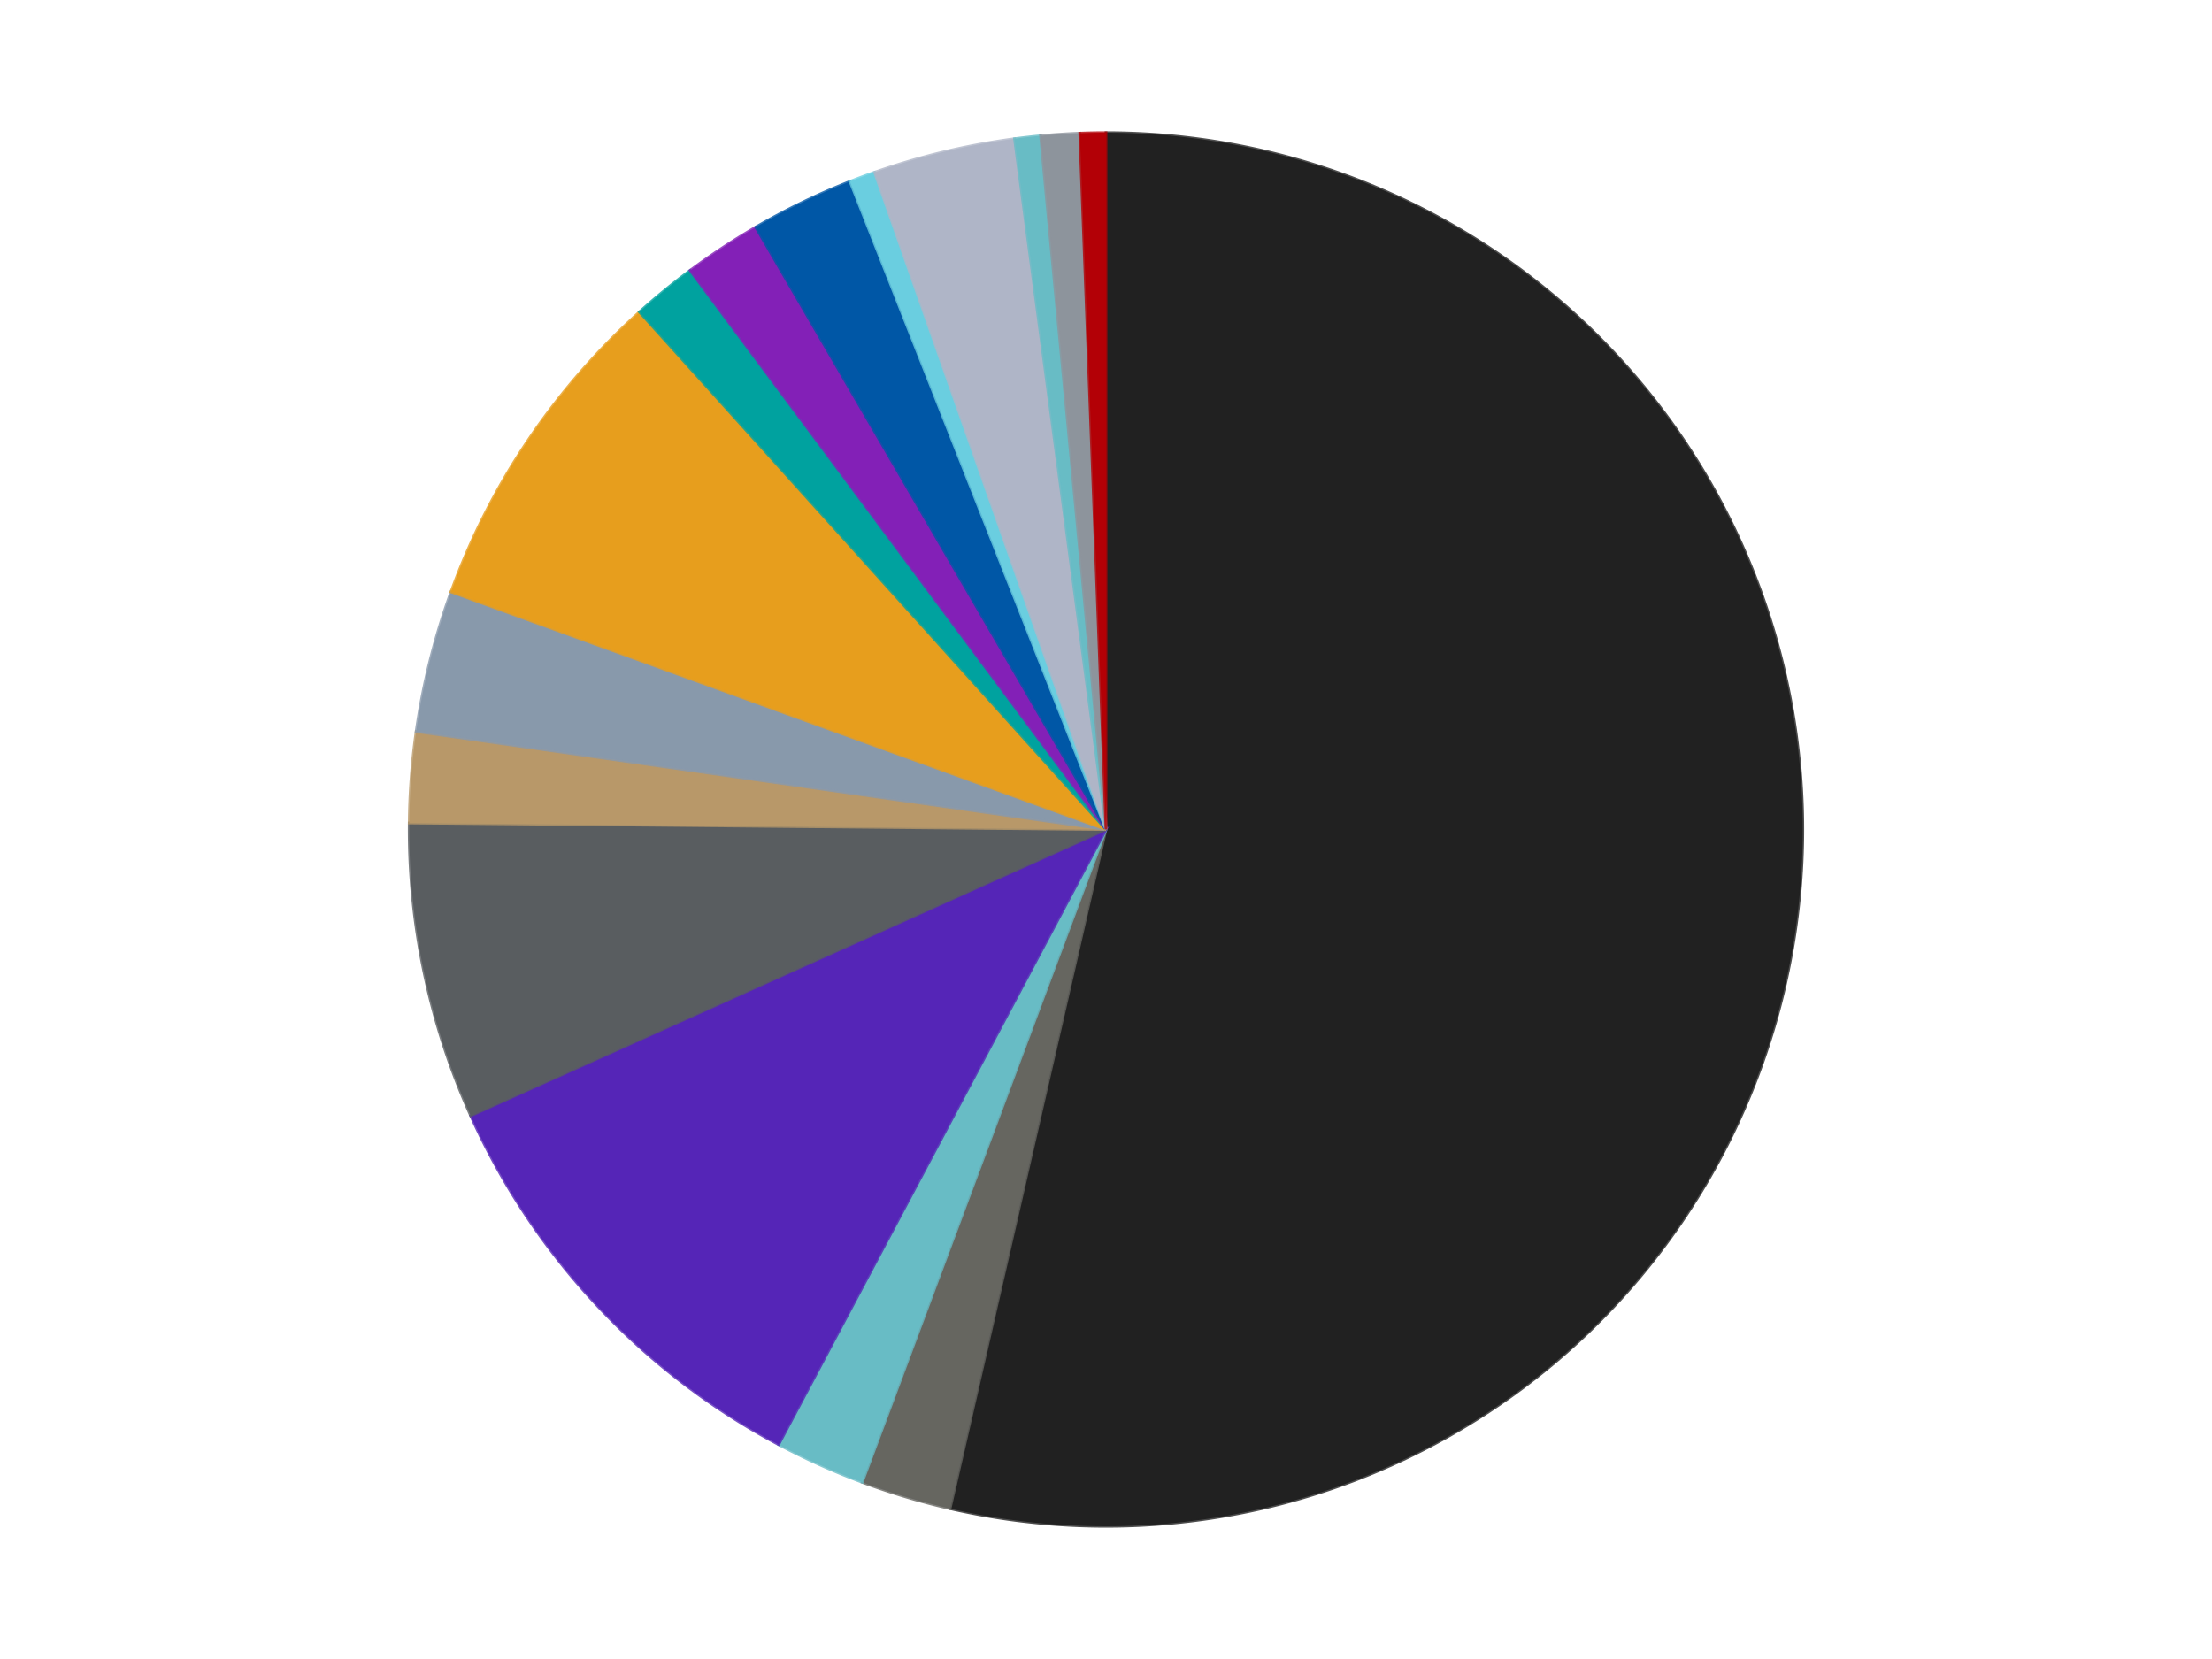
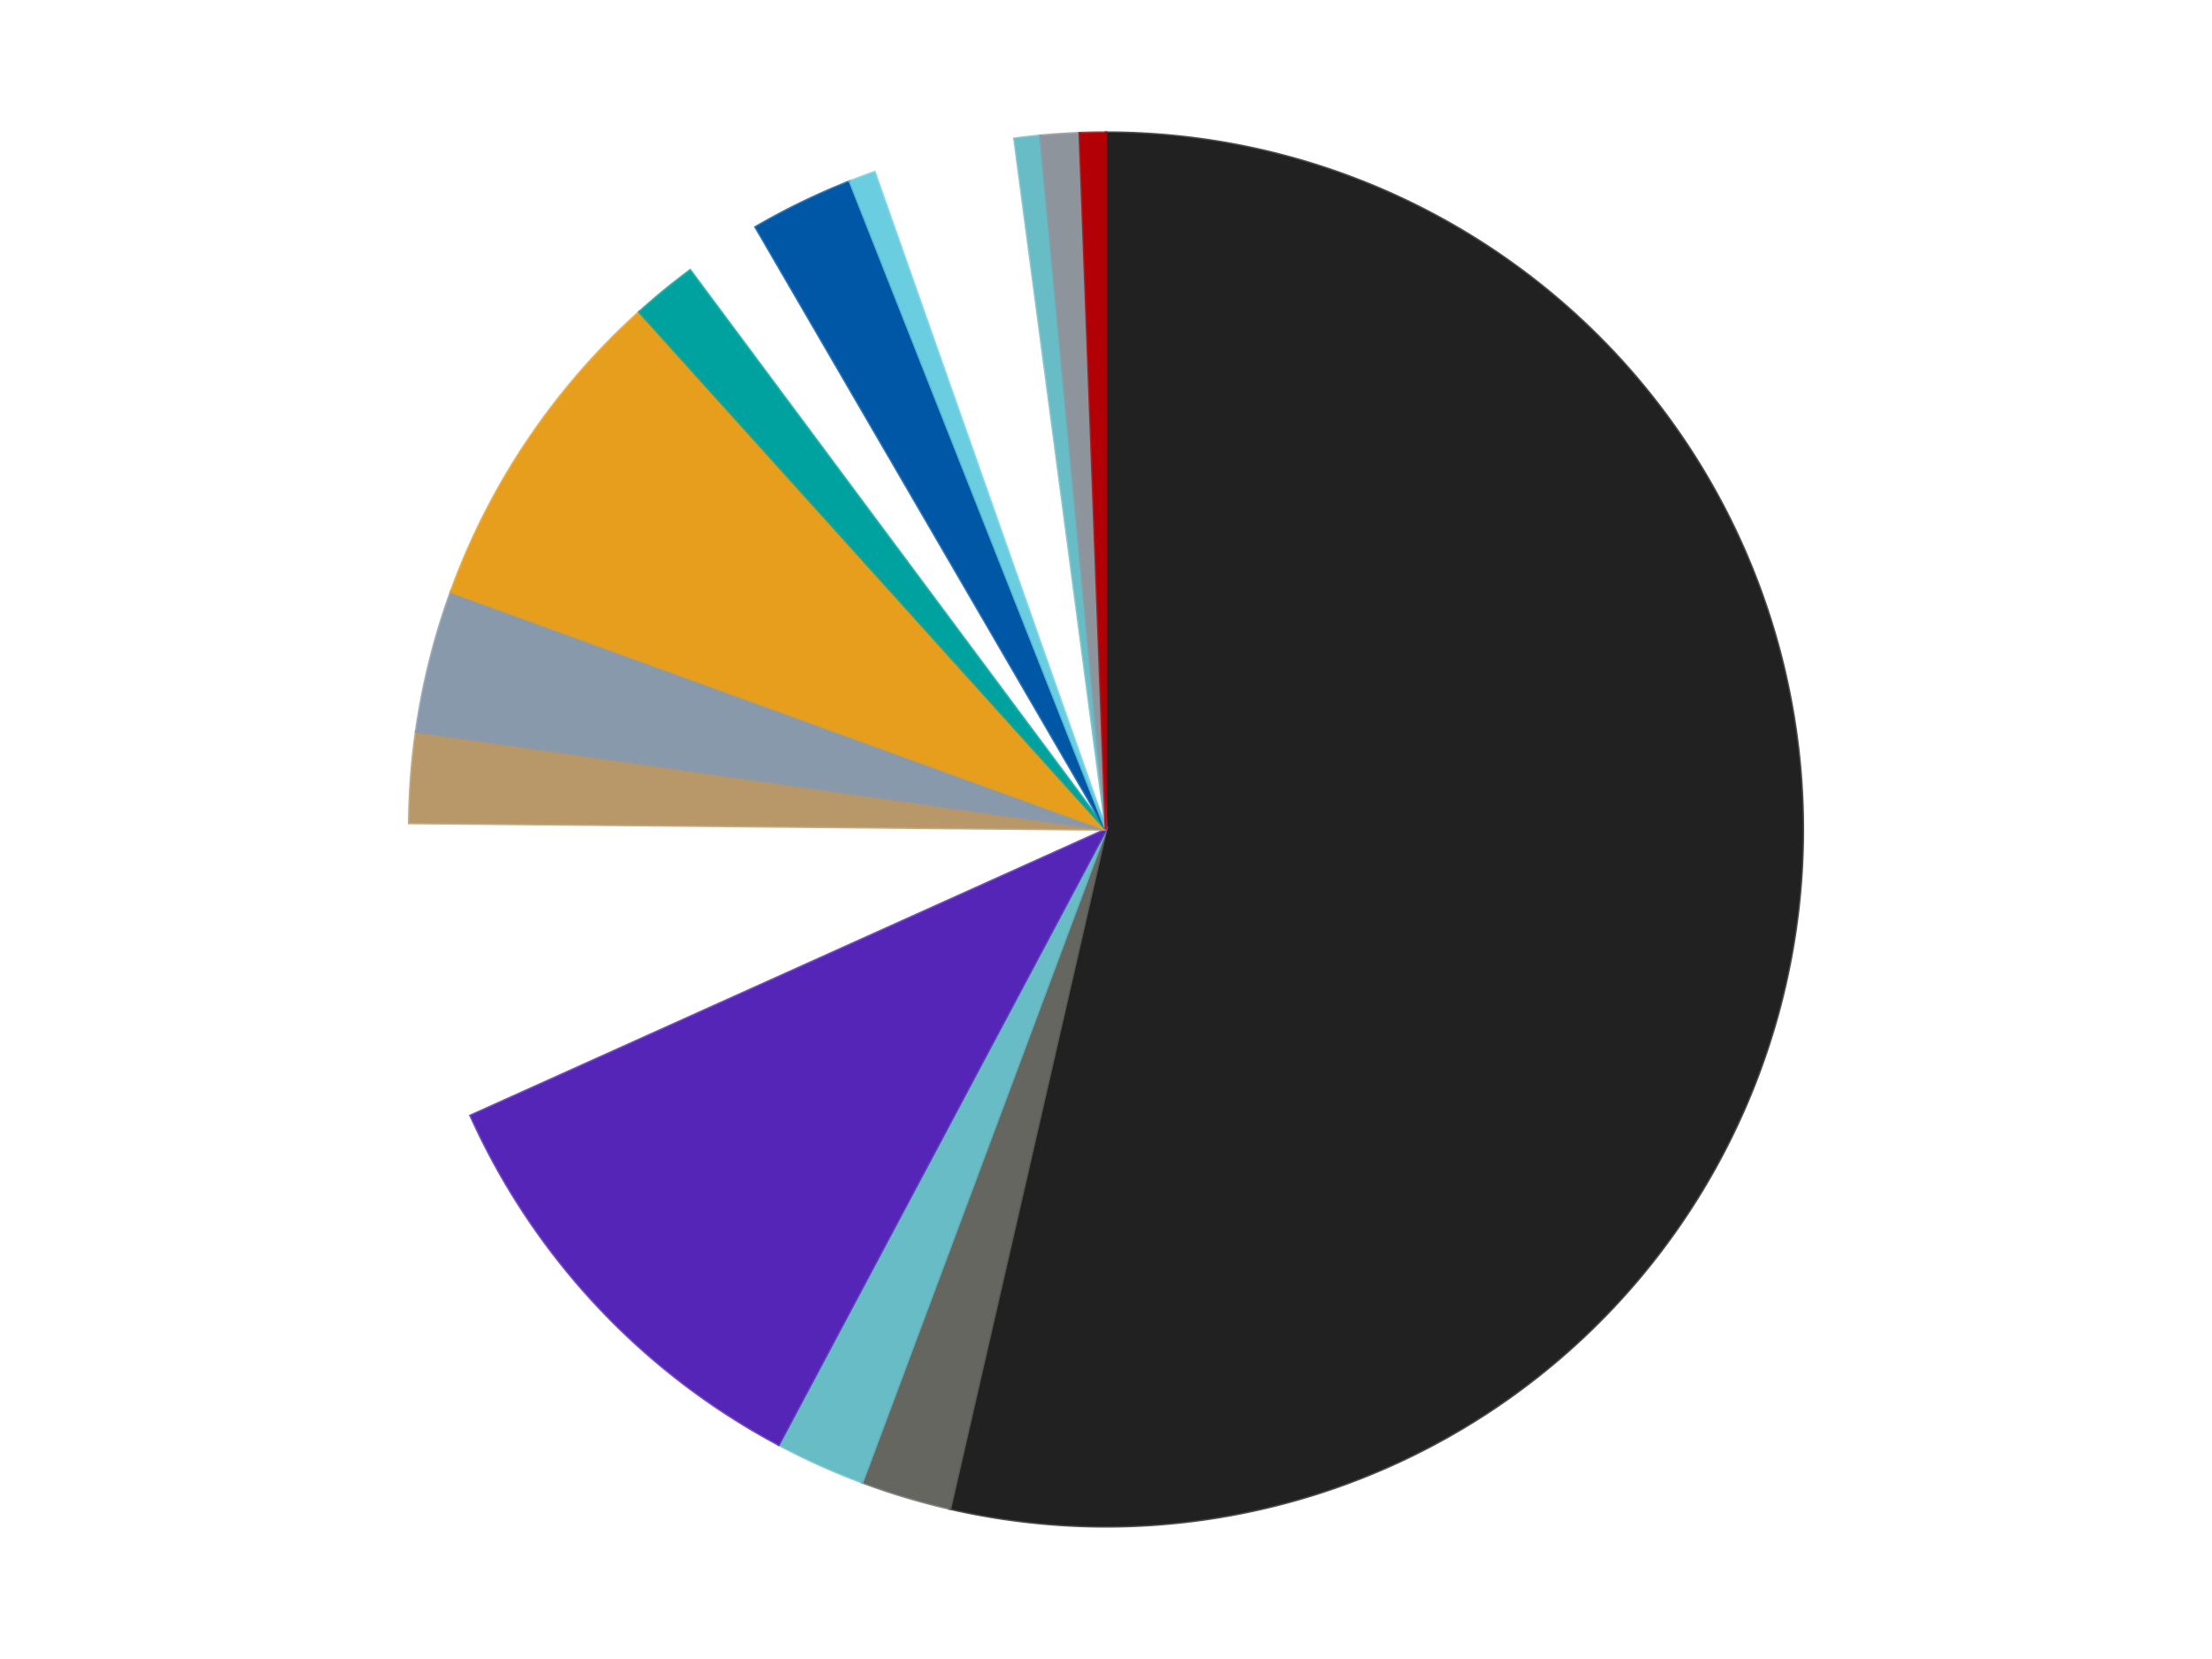
<svg xmlns="http://www.w3.org/2000/svg" xmlns:xlink="http://www.w3.org/1999/xlink" id="chart-8b0b8ff5-0c7f-49fd-8ebb-c2b126370f13" class="pygal-chart" viewBox="0 0 800 600">
  <defs>
    <style type="text/css">#chart-8b0b8ff5-0c7f-49fd-8ebb-c2b126370f13{-webkit-user-select:none;-webkit-font-smoothing:antialiased;font-family:Consolas,"Liberation Mono",Menlo,Courier,monospace}#chart-8b0b8ff5-0c7f-49fd-8ebb-c2b126370f13 .title{font-family:Consolas,"Liberation Mono",Menlo,Courier,monospace;font-size:16px}#chart-8b0b8ff5-0c7f-49fd-8ebb-c2b126370f13 .legends .legend text{font-family:Consolas,"Liberation Mono",Menlo,Courier,monospace;font-size:14px}#chart-8b0b8ff5-0c7f-49fd-8ebb-c2b126370f13 .axis text{font-family:Consolas,"Liberation Mono",Menlo,Courier,monospace;font-size:10px}#chart-8b0b8ff5-0c7f-49fd-8ebb-c2b126370f13 .axis text.major{font-family:Consolas,"Liberation Mono",Menlo,Courier,monospace;font-size:10px}#chart-8b0b8ff5-0c7f-49fd-8ebb-c2b126370f13 .text-overlay text.value{font-family:Consolas,"Liberation Mono",Menlo,Courier,monospace;font-size:16px}#chart-8b0b8ff5-0c7f-49fd-8ebb-c2b126370f13 .text-overlay text.label{font-family:Consolas,"Liberation Mono",Menlo,Courier,monospace;font-size:10px}#chart-8b0b8ff5-0c7f-49fd-8ebb-c2b126370f13 .tooltip{font-family:Consolas,"Liberation Mono",Menlo,Courier,monospace;font-size:14px}#chart-8b0b8ff5-0c7f-49fd-8ebb-c2b126370f13 text.no_data{font-family:Consolas,"Liberation Mono",Menlo,Courier,monospace;font-size:64px}
#chart-8b0b8ff5-0c7f-49fd-8ebb-c2b126370f13{background-color:transparent}#chart-8b0b8ff5-0c7f-49fd-8ebb-c2b126370f13 path,#chart-8b0b8ff5-0c7f-49fd-8ebb-c2b126370f13 line,#chart-8b0b8ff5-0c7f-49fd-8ebb-c2b126370f13 rect,#chart-8b0b8ff5-0c7f-49fd-8ebb-c2b126370f13 circle{-webkit-transition:150ms;-moz-transition:150ms;transition:150ms}#chart-8b0b8ff5-0c7f-49fd-8ebb-c2b126370f13 .graph &gt; .background{fill:transparent}#chart-8b0b8ff5-0c7f-49fd-8ebb-c2b126370f13 .plot &gt; .background{fill:transparent}#chart-8b0b8ff5-0c7f-49fd-8ebb-c2b126370f13 .graph{fill:rgba(0,0,0,.87)}#chart-8b0b8ff5-0c7f-49fd-8ebb-c2b126370f13 text.no_data{fill:rgba(0,0,0,1)}#chart-8b0b8ff5-0c7f-49fd-8ebb-c2b126370f13 .title{fill:rgba(0,0,0,1)}#chart-8b0b8ff5-0c7f-49fd-8ebb-c2b126370f13 .legends .legend text{fill:rgba(0,0,0,.87)}#chart-8b0b8ff5-0c7f-49fd-8ebb-c2b126370f13 .legends .legend:hover text{fill:rgba(0,0,0,1)}#chart-8b0b8ff5-0c7f-49fd-8ebb-c2b126370f13 .axis .line{stroke:rgba(0,0,0,1)}#chart-8b0b8ff5-0c7f-49fd-8ebb-c2b126370f13 .axis .guide.line{stroke:rgba(0,0,0,.54)}#chart-8b0b8ff5-0c7f-49fd-8ebb-c2b126370f13 .axis .major.line{stroke:rgba(0,0,0,.87)}#chart-8b0b8ff5-0c7f-49fd-8ebb-c2b126370f13 .axis text.major{fill:rgba(0,0,0,1)}#chart-8b0b8ff5-0c7f-49fd-8ebb-c2b126370f13 .axis.y .guides:hover .guide.line,#chart-8b0b8ff5-0c7f-49fd-8ebb-c2b126370f13 .line-graph .axis.x .guides:hover .guide.line,#chart-8b0b8ff5-0c7f-49fd-8ebb-c2b126370f13 .stackedline-graph .axis.x .guides:hover .guide.line,#chart-8b0b8ff5-0c7f-49fd-8ebb-c2b126370f13 .xy-graph .axis.x .guides:hover .guide.line{stroke:rgba(0,0,0,1)}#chart-8b0b8ff5-0c7f-49fd-8ebb-c2b126370f13 .axis .guides:hover text{fill:rgba(0,0,0,1)}#chart-8b0b8ff5-0c7f-49fd-8ebb-c2b126370f13 .reactive{fill-opacity:1.0;stroke-opacity:.8;stroke-width:1}#chart-8b0b8ff5-0c7f-49fd-8ebb-c2b126370f13 .ci{stroke:rgba(0,0,0,.87)}#chart-8b0b8ff5-0c7f-49fd-8ebb-c2b126370f13 .reactive.active,#chart-8b0b8ff5-0c7f-49fd-8ebb-c2b126370f13 .active .reactive{fill-opacity:0.6;stroke-opacity:.9;stroke-width:4}#chart-8b0b8ff5-0c7f-49fd-8ebb-c2b126370f13 .ci .reactive.active{stroke-width:1.5}#chart-8b0b8ff5-0c7f-49fd-8ebb-c2b126370f13 .series text{fill:rgba(0,0,0,1)}#chart-8b0b8ff5-0c7f-49fd-8ebb-c2b126370f13 .tooltip rect{fill:transparent;stroke:rgba(0,0,0,1);-webkit-transition:opacity 150ms;-moz-transition:opacity 150ms;transition:opacity 150ms}#chart-8b0b8ff5-0c7f-49fd-8ebb-c2b126370f13 .tooltip .label{fill:rgba(0,0,0,.87)}#chart-8b0b8ff5-0c7f-49fd-8ebb-c2b126370f13 .tooltip .label{fill:rgba(0,0,0,.87)}#chart-8b0b8ff5-0c7f-49fd-8ebb-c2b126370f13 .tooltip .legend{font-size:.8em;fill:rgba(0,0,0,.54)}#chart-8b0b8ff5-0c7f-49fd-8ebb-c2b126370f13 .tooltip .x_label{font-size:.6em;fill:rgba(0,0,0,1)}#chart-8b0b8ff5-0c7f-49fd-8ebb-c2b126370f13 .tooltip .xlink{font-size:.5em;text-decoration:underline}#chart-8b0b8ff5-0c7f-49fd-8ebb-c2b126370f13 .tooltip .value{font-size:1.5em}#chart-8b0b8ff5-0c7f-49fd-8ebb-c2b126370f13 .bound{font-size:.5em}#chart-8b0b8ff5-0c7f-49fd-8ebb-c2b126370f13 .max-value{font-size:.75em;fill:rgba(0,0,0,.54)}#chart-8b0b8ff5-0c7f-49fd-8ebb-c2b126370f13 .map-element{fill:transparent;stroke:rgba(0,0,0,.54) !important}#chart-8b0b8ff5-0c7f-49fd-8ebb-c2b126370f13 .map-element .reactive{fill-opacity:inherit;stroke-opacity:inherit}#chart-8b0b8ff5-0c7f-49fd-8ebb-c2b126370f13 .color-0,#chart-8b0b8ff5-0c7f-49fd-8ebb-c2b126370f13 .color-0 a:visited{stroke:#F44336;fill:#F44336}#chart-8b0b8ff5-0c7f-49fd-8ebb-c2b126370f13 .color-1,#chart-8b0b8ff5-0c7f-49fd-8ebb-c2b126370f13 .color-1 a:visited{stroke:#3F51B5;fill:#3F51B5}#chart-8b0b8ff5-0c7f-49fd-8ebb-c2b126370f13 .color-2,#chart-8b0b8ff5-0c7f-49fd-8ebb-c2b126370f13 .color-2 a:visited{stroke:#009688;fill:#009688}#chart-8b0b8ff5-0c7f-49fd-8ebb-c2b126370f13 .color-3,#chart-8b0b8ff5-0c7f-49fd-8ebb-c2b126370f13 .color-3 a:visited{stroke:#FFC107;fill:#FFC107}#chart-8b0b8ff5-0c7f-49fd-8ebb-c2b126370f13 .color-4,#chart-8b0b8ff5-0c7f-49fd-8ebb-c2b126370f13 .color-4 a:visited{stroke:#FF5722;fill:#FF5722}#chart-8b0b8ff5-0c7f-49fd-8ebb-c2b126370f13 .color-5,#chart-8b0b8ff5-0c7f-49fd-8ebb-c2b126370f13 .color-5 a:visited{stroke:#9C27B0;fill:#9C27B0}#chart-8b0b8ff5-0c7f-49fd-8ebb-c2b126370f13 .color-6,#chart-8b0b8ff5-0c7f-49fd-8ebb-c2b126370f13 .color-6 a:visited{stroke:#03A9F4;fill:#03A9F4}#chart-8b0b8ff5-0c7f-49fd-8ebb-c2b126370f13 .color-7,#chart-8b0b8ff5-0c7f-49fd-8ebb-c2b126370f13 .color-7 a:visited{stroke:#8BC34A;fill:#8BC34A}#chart-8b0b8ff5-0c7f-49fd-8ebb-c2b126370f13 .color-8,#chart-8b0b8ff5-0c7f-49fd-8ebb-c2b126370f13 .color-8 a:visited{stroke:#FF9800;fill:#FF9800}#chart-8b0b8ff5-0c7f-49fd-8ebb-c2b126370f13 .color-9,#chart-8b0b8ff5-0c7f-49fd-8ebb-c2b126370f13 .color-9 a:visited{stroke:#E91E63;fill:#E91E63}#chart-8b0b8ff5-0c7f-49fd-8ebb-c2b126370f13 .color-10,#chart-8b0b8ff5-0c7f-49fd-8ebb-c2b126370f13 .color-10 a:visited{stroke:#2196F3;fill:#2196F3}#chart-8b0b8ff5-0c7f-49fd-8ebb-c2b126370f13 .color-11,#chart-8b0b8ff5-0c7f-49fd-8ebb-c2b126370f13 .color-11 a:visited{stroke:#4CAF50;fill:#4CAF50}#chart-8b0b8ff5-0c7f-49fd-8ebb-c2b126370f13 .color-12,#chart-8b0b8ff5-0c7f-49fd-8ebb-c2b126370f13 .color-12 a:visited{stroke:#FFEB3B;fill:#FFEB3B}#chart-8b0b8ff5-0c7f-49fd-8ebb-c2b126370f13 .color-13,#chart-8b0b8ff5-0c7f-49fd-8ebb-c2b126370f13 .color-13 a:visited{stroke:#673AB7;fill:#673AB7}#chart-8b0b8ff5-0c7f-49fd-8ebb-c2b126370f13 .color-14,#chart-8b0b8ff5-0c7f-49fd-8ebb-c2b126370f13 .color-14 a:visited{stroke:#00BCD4;fill:#00BCD4}#chart-8b0b8ff5-0c7f-49fd-8ebb-c2b126370f13 .color-15,#chart-8b0b8ff5-0c7f-49fd-8ebb-c2b126370f13 .color-15 a:visited{stroke:#CDDC39;fill:#CDDC39}#chart-8b0b8ff5-0c7f-49fd-8ebb-c2b126370f13 .text-overlay .color-0 text{fill:black}#chart-8b0b8ff5-0c7f-49fd-8ebb-c2b126370f13 .text-overlay .color-1 text{fill:black}#chart-8b0b8ff5-0c7f-49fd-8ebb-c2b126370f13 .text-overlay .color-2 text{fill:black}#chart-8b0b8ff5-0c7f-49fd-8ebb-c2b126370f13 .text-overlay .color-3 text{fill:black}#chart-8b0b8ff5-0c7f-49fd-8ebb-c2b126370f13 .text-overlay .color-4 text{fill:black}#chart-8b0b8ff5-0c7f-49fd-8ebb-c2b126370f13 .text-overlay .color-5 text{fill:black}#chart-8b0b8ff5-0c7f-49fd-8ebb-c2b126370f13 .text-overlay .color-6 text{fill:black}#chart-8b0b8ff5-0c7f-49fd-8ebb-c2b126370f13 .text-overlay .color-7 text{fill:black}#chart-8b0b8ff5-0c7f-49fd-8ebb-c2b126370f13 .text-overlay .color-8 text{fill:black}#chart-8b0b8ff5-0c7f-49fd-8ebb-c2b126370f13 .text-overlay .color-9 text{fill:black}#chart-8b0b8ff5-0c7f-49fd-8ebb-c2b126370f13 .text-overlay .color-10 text{fill:black}#chart-8b0b8ff5-0c7f-49fd-8ebb-c2b126370f13 .text-overlay .color-11 text{fill:black}#chart-8b0b8ff5-0c7f-49fd-8ebb-c2b126370f13 .text-overlay .color-12 text{fill:black}#chart-8b0b8ff5-0c7f-49fd-8ebb-c2b126370f13 .text-overlay .color-13 text{fill:black}#chart-8b0b8ff5-0c7f-49fd-8ebb-c2b126370f13 .text-overlay .color-14 text{fill:black}#chart-8b0b8ff5-0c7f-49fd-8ebb-c2b126370f13 .text-overlay .color-15 text{fill:black}
#chart-8b0b8ff5-0c7f-49fd-8ebb-c2b126370f13 text.no_data{text-anchor:middle}#chart-8b0b8ff5-0c7f-49fd-8ebb-c2b126370f13 .guide.line{fill:none}#chart-8b0b8ff5-0c7f-49fd-8ebb-c2b126370f13 .centered{text-anchor:middle}#chart-8b0b8ff5-0c7f-49fd-8ebb-c2b126370f13 .title{text-anchor:middle}#chart-8b0b8ff5-0c7f-49fd-8ebb-c2b126370f13 .legends .legend text{fill-opacity:1}#chart-8b0b8ff5-0c7f-49fd-8ebb-c2b126370f13 .axis.x text{text-anchor:middle}#chart-8b0b8ff5-0c7f-49fd-8ebb-c2b126370f13 .axis.x:not(.web) text[transform]{text-anchor:start}#chart-8b0b8ff5-0c7f-49fd-8ebb-c2b126370f13 .axis.x:not(.web) text[transform].backwards{text-anchor:end}#chart-8b0b8ff5-0c7f-49fd-8ebb-c2b126370f13 .axis.y text{text-anchor:end}#chart-8b0b8ff5-0c7f-49fd-8ebb-c2b126370f13 .axis.y text[transform].backwards{text-anchor:start}#chart-8b0b8ff5-0c7f-49fd-8ebb-c2b126370f13 .axis.y2 text{text-anchor:start}#chart-8b0b8ff5-0c7f-49fd-8ebb-c2b126370f13 .axis.y2 text[transform].backwards{text-anchor:end}#chart-8b0b8ff5-0c7f-49fd-8ebb-c2b126370f13 .axis .guide.line{stroke-dasharray:4,4;stroke:black}#chart-8b0b8ff5-0c7f-49fd-8ebb-c2b126370f13 .axis .major.guide.line{stroke-dasharray:6,6;stroke:black}#chart-8b0b8ff5-0c7f-49fd-8ebb-c2b126370f13 .horizontal .axis.y .guide.line,#chart-8b0b8ff5-0c7f-49fd-8ebb-c2b126370f13 .horizontal .axis.y2 .guide.line,#chart-8b0b8ff5-0c7f-49fd-8ebb-c2b126370f13 .vertical .axis.x .guide.line{opacity:0}#chart-8b0b8ff5-0c7f-49fd-8ebb-c2b126370f13 .horizontal .axis.always_show .guide.line,#chart-8b0b8ff5-0c7f-49fd-8ebb-c2b126370f13 .vertical .axis.always_show .guide.line{opacity:1 !important}#chart-8b0b8ff5-0c7f-49fd-8ebb-c2b126370f13 .axis.y .guides:hover .guide.line,#chart-8b0b8ff5-0c7f-49fd-8ebb-c2b126370f13 .axis.y2 .guides:hover .guide.line,#chart-8b0b8ff5-0c7f-49fd-8ebb-c2b126370f13 .axis.x .guides:hover .guide.line{opacity:1}#chart-8b0b8ff5-0c7f-49fd-8ebb-c2b126370f13 .axis .guides:hover text{opacity:1}#chart-8b0b8ff5-0c7f-49fd-8ebb-c2b126370f13 .nofill{fill:none}#chart-8b0b8ff5-0c7f-49fd-8ebb-c2b126370f13 .subtle-fill{fill-opacity:.2}#chart-8b0b8ff5-0c7f-49fd-8ebb-c2b126370f13 .dot{stroke-width:1px;fill-opacity:1;stroke-opacity:1}#chart-8b0b8ff5-0c7f-49fd-8ebb-c2b126370f13 .dot.active{stroke-width:5px}#chart-8b0b8ff5-0c7f-49fd-8ebb-c2b126370f13 .dot.negative{fill:transparent}#chart-8b0b8ff5-0c7f-49fd-8ebb-c2b126370f13 text,#chart-8b0b8ff5-0c7f-49fd-8ebb-c2b126370f13 tspan{stroke:none !important}#chart-8b0b8ff5-0c7f-49fd-8ebb-c2b126370f13 .series text.active{opacity:1}#chart-8b0b8ff5-0c7f-49fd-8ebb-c2b126370f13 .tooltip rect{fill-opacity:.95;stroke-width:.5}#chart-8b0b8ff5-0c7f-49fd-8ebb-c2b126370f13 .tooltip text{fill-opacity:1}#chart-8b0b8ff5-0c7f-49fd-8ebb-c2b126370f13 .showable{visibility:hidden}#chart-8b0b8ff5-0c7f-49fd-8ebb-c2b126370f13 .showable.shown{visibility:visible}#chart-8b0b8ff5-0c7f-49fd-8ebb-c2b126370f13 .gauge-background{fill:rgba(229,229,229,1);stroke:none}#chart-8b0b8ff5-0c7f-49fd-8ebb-c2b126370f13 .bg-lines{stroke:transparent;stroke-width:2px}</style>
    <script type="text/javascript">window.pygal = window.pygal || {};window.pygal.config = window.pygal.config || {};window.pygal.config['8b0b8ff5-0c7f-49fd-8ebb-c2b126370f13'] = {"allow_interruptions": false, "box_mode": "extremes", "classes": ["pygal-chart"], "css": ["file://style.css", "file://graph.css"], "defs": [], "disable_xml_declaration": false, "dots_size": 2.5, "dynamic_print_values": false, "explicit_size": false, "fill": false, "force_uri_protocol": "https", "formatter": null, "half_pie": false, "height": 600, "include_x_axis": false, "inner_radius": 0, "interpolate": null, "interpolation_parameters": {}, "interpolation_precision": 250, "inverse_y_axis": false, "js": ["//kozea.github.io/pygal.js/2.0.x/pygal-tooltips.min.js"], "legend_at_bottom": false, "legend_at_bottom_columns": null, "legend_box_size": 12, "logarithmic": false, "margin": 20, "margin_bottom": null, "margin_left": null, "margin_right": null, "margin_top": null, "max_scale": 16, "min_scale": 4, "missing_value_fill_truncation": "x", "no_data_text": "No data", "no_prefix": false, "order_min": null, "pretty_print": false, "print_labels": false, "print_values": false, "print_values_position": "center", "print_zeroes": true, "range": null, "rounded_bars": null, "secondary_range": null, "show_dots": true, "show_legend": false, "show_minor_x_labels": true, "show_minor_y_labels": true, "show_only_major_dots": false, "show_x_guides": false, "show_x_labels": true, "show_y_guides": true, "show_y_labels": true, "spacing": 10, "stack_from_top": false, "strict": false, "stroke": true, "stroke_style": null, "style": {"background": "transparent", "ci_colors": [], "colors": ["#F44336", "#3F51B5", "#009688", "#FFC107", "#FF5722", "#9C27B0", "#03A9F4", "#8BC34A", "#FF9800", "#E91E63", "#2196F3", "#4CAF50", "#FFEB3B", "#673AB7", "#00BCD4", "#CDDC39", "#9E9E9E", "#607D8B"], "dot_opacity": "1", "font_family": "Consolas, \"Liberation Mono\", Menlo, Courier, monospace", "foreground": "rgba(0, 0, 0, .87)", "foreground_strong": "rgba(0, 0, 0, 1)", "foreground_subtle": "rgba(0, 0, 0, .54)", "guide_stroke_color": "black", "guide_stroke_dasharray": "4,4", "label_font_family": "Consolas, \"Liberation Mono\", Menlo, Courier, monospace", "label_font_size": 10, "legend_font_family": "Consolas, \"Liberation Mono\", Menlo, Courier, monospace", "legend_font_size": 14, "major_guide_stroke_color": "black", "major_guide_stroke_dasharray": "6,6", "major_label_font_family": "Consolas, \"Liberation Mono\", Menlo, Courier, monospace", "major_label_font_size": 10, "no_data_font_family": "Consolas, \"Liberation Mono\", Menlo, Courier, monospace", "no_data_font_size": 64, "opacity": "1.0", "opacity_hover": "0.6", "plot_background": "transparent", "stroke_opacity": ".8", "stroke_opacity_hover": ".9", "stroke_width": "1", "stroke_width_hover": "4", "title_font_family": "Consolas, \"Liberation Mono\", Menlo, Courier, monospace", "title_font_size": 16, "tooltip_font_family": "Consolas, \"Liberation Mono\", Menlo, Courier, monospace", "tooltip_font_size": 14, "transition": "150ms", "value_background": "rgba(229, 229, 229, 1)", "value_colors": [], "value_font_family": "Consolas, \"Liberation Mono\", Menlo, Courier, monospace", "value_font_size": 16, "value_label_font_family": "Consolas, \"Liberation Mono\", Menlo, Courier, monospace", "value_label_font_size": 10}, "title": null, "tooltip_border_radius": 0, "tooltip_fancy_mode": true, "truncate_label": null, "truncate_legend": null, "width": 800, "x_label_rotation": 0, "x_labels": null, "x_labels_major": null, "x_labels_major_count": null, "x_labels_major_every": null, "x_title": null, "xrange": null, "y_label_rotation": 0, "y_labels": null, "y_labels_major": null, "y_labels_major_count": null, "y_labels_major_every": null, "y_title": null, "zero": 0, "legends": ["Black", "Pearl Dark Gray", "Trans-Light Blue", "Trans-Purple", "Dark Bluish Gray", "Dark Tan", "Sand Blue", "Pearl Gold", "Dark Turquoise", "Satin Trans-Purple", "Blue", "Medium Azure", "Light Bluish Gray", "Satin Trans-Light Blue", "Flat Silver", "Red"]}</script>
    <script type="text/javascript" xlink:href="https://kozea.github.io/pygal.js/2.0.x/pygal-tooltips.min.js" />
  </defs>
  <title>Pygal</title>
  <g class="graph pie-graph vertical">
-     <rect x="0" y="0" width="800" height="600" class="background" />
    <g transform="translate(20, 20)" class="plot">
-       <rect x="0" y="0" width="760" height="560" class="background" />
      <g class="series serie-0 color-0">
        <g class="slices">
          <g class="slice" style="fill: #212121; stroke: #212121">
-             <path d="M380 28 A252 252 0 1 1 323.595 525.606 L380 280 A0 0 0 1 0 380 280 z" class="slice reactive tooltip-trigger" />
+             <path d="M380 28 A252 252 0 1 1 323.595 525.606 L380 280 z" class="slice reactive tooltip-trigger" />
            <desc class="value">179</desc>
            <desc class="x centered">505.19823198205194</desc>
            <desc class="y centered">294.19164220829657</desc>
          </g>
        </g>
      </g>
      <g class="series serie-1 color-1">
        <g class="slices">
          <g class="slice" style="fill: #666660; stroke: #666660">
            <path d="M323.595 525.606 A252 252 0 0 1 291.834 516.074 L380 280 A0 0 0 0 0 380 280 z" class="slice reactive tooltip-trigger" />
            <desc class="value">7</desc>
            <desc class="x centered">343.7787004996235</desc>
            <desc class="y centered">400.68147108195205</desc>
          </g>
        </g>
      </g>
      <g class="series serie-2 color-2">
        <g class="slices">
          <g class="slice" style="fill: #68BCC5; stroke: #68BCC5">
            <path d="M291.834 516.074 A252 252 0 0 1 261.6 502.453 L380 280 A0 0 0 0 0 380 280 z" class="slice reactive tooltip-trigger" />
            <desc class="value">7</desc>
            <desc class="x centered">328.2464229873833</desc>
            <desc class="y centered">394.88066532884966</desc>
          </g>
        </g>
      </g>
      <g class="series serie-3 color-3">
        <g class="slices">
          <g class="slice" style="fill: #5525B7; stroke: #5525B7">
            <path d="M261.6 502.453 A252 252 0 0 1 150.239 383.507 L380 280 A0 0 0 0 0 380 280 z" class="slice reactive tooltip-trigger" />
            <desc class="value">35</desc>
            <desc class="x centered">288.0202502601678</desc>
            <desc class="y centered">366.1146075750093</desc>
          </g>
        </g>
      </g>
      <g class="series serie-4 color-4">
        <g class="slices">
          <g class="slice" style="fill: #595D60; stroke: #595D60">
-             <path d="M150.239 383.507 A252 252 0 0 1 128.011 277.63 L380 280 A0 0 0 0 0 380 280 z" class="slice reactive tooltip-trigger" />
            <desc class="value">23</desc>
            <desc class="x centered">256.6880815642544</desc>
            <desc class="y centered">305.88765674401634</desc>
          </g>
        </g>
      </g>
      <g class="series serie-5 color-5">
        <g class="slices">
          <g class="slice" style="fill: #B89869; stroke: #B89869">
            <path d="M128.011 277.63 A252 252 0 0 1 130.504 244.563 L380 280 A0 0 0 0 0 380 280 z" class="slice reactive tooltip-trigger" />
            <desc class="value">7</desc>
            <desc class="x centered">254.35655161090403</desc>
            <desc class="y centered">270.5277311642575</desc>
          </g>
        </g>
      </g>
      <g class="series serie-6 color-6">
        <g class="slices">
          <g class="slice" style="fill: #8899AB; stroke: #8899AB">
            <path d="M130.504 244.563 A252 252 0 0 1 143.108 194.058 L380 280 A0 0 0 0 0 380 280 z" class="slice reactive tooltip-trigger" />
            <desc class="value">11</desc>
            <desc class="x centered">257.7491125854548</desc>
            <desc class="y centered">249.49228742832085</desc>
          </g>
        </g>
      </g>
      <g class="series serie-7 color-7">
        <g class="slices">
          <g class="slice" style="fill: #E79E1D; stroke: #E79E1D">
            <path d="M143.108 194.058 A252 252 0 0 1 211.262 92.833 L380 280 A0 0 0 0 0 380 280 z" class="slice reactive tooltip-trigger" />
            <desc class="value">26</desc>
            <desc class="x centered">275.48239318144107</desc>
            <desc class="y centered">209.6290552506141</desc>
          </g>
        </g>
      </g>
      <g class="series serie-8 color-8">
        <g class="slices">
          <g class="slice" style="fill: #00A29F; stroke: #00A29F">
            <path d="M211.262 92.833 A252 252 0 0 1 229.586 77.813 L380 280 A0 0 0 0 0 380 280 z" class="slice reactive tooltip-trigger" />
            <desc class="value">5</desc>
            <desc class="x centered">300.12371842113646</desc>
            <desc class="y centered">182.55370894110897</desc>
          </g>
        </g>
      </g>
      <g class="series serie-9 color-9">
        <g class="slices">
          <g class="slice" style="fill: #8320B7; stroke: #8320B7">
-             <path d="M229.586 77.813 A252 252 0 0 1 253.316 62.158 L380 280 A0 0 0 0 0 380 280 z" class="slice reactive tooltip-trigger" />
            <desc class="value">6</desc>
            <desc class="x centered">310.61524272689803</desc>
            <desc class="y centered">174.82511964279337</desc>
          </g>
        </g>
      </g>
      <g class="series serie-10 color-10">
        <g class="slices">
          <g class="slice" style="fill: #0057A6; stroke: #0057A6">
            <path d="M253.316 62.158 A252 252 0 0 1 287.409 45.627 L380 280 A0 0 0 0 0 380 280 z" class="slice reactive tooltip-trigger" />
            <desc class="value">8</desc>
            <desc class="x centered">325.0257652830219</desc>
            <desc class="y centered">166.62525185349872</desc>
          </g>
        </g>
      </g>
      <g class="series serie-11 color-11">
        <g class="slices">
          <g class="slice" style="fill: #6ACEE0; stroke: #6ACEE0">
            <path d="M287.409 45.627 A252 252 0 0 1 296.29 42.31 L380 280 A0 0 0 0 0 380 280 z" class="slice reactive tooltip-trigger" />
            <desc class="value">2</desc>
            <desc class="x centered">335.91704341567566</desc>
            <desc class="y centered">161.96317126089596</desc>
          </g>
        </g>
      </g>
      <g class="series serie-12 color-12">
        <g class="slices">
          <g class="slice" style="fill: #AFB5C7; stroke: #AFB5C7">
-             <path d="M296.29 42.31 A252 252 0 0 1 346.912 30.182 L380 280 A0 0 0 0 0 380 280 z" class="slice reactive tooltip-trigger" />
            <desc class="value">11</desc>
            <desc class="x centered">350.64350769910914</desc>
            <desc class="y centered">157.46757017104517</desc>
          </g>
        </g>
      </g>
      <g class="series serie-13 color-13">
        <g class="slices">
          <g class="slice" style="fill: #68BCC5; stroke: #68BCC5">
            <path d="M346.912 30.182 A252 252 0 0 1 356.332 29.114 L380 280 A0 0 0 0 0 380 280 z" class="slice reactive tooltip-trigger" />
            <desc class="value">2</desc>
            <desc class="x centered">365.80835779170326</desc>
            <desc class="y centered">154.80176801794806</desc>
          </g>
        </g>
      </g>
      <g class="series serie-14 color-14">
        <g class="slices">
          <g class="slice" style="fill: #8D949C; stroke: #8D949C">
            <path d="M356.332 29.114 A252 252 0 0 1 370.521 28.178 L380 280 A0 0 0 0 0 380 280 z" class="slice reactive tooltip-trigger" />
            <desc class="value">3</desc>
            <desc class="x centered">371.7099307586958</desc>
            <desc class="y centered">154.27301502074272</desc>
          </g>
        </g>
      </g>
      <g class="series serie-15 color-15">
        <g class="slices">
          <g class="slice" style="fill: #B30006; stroke: #B30006">
            <path d="M370.521 28.178 A252 252 0 0 1 380 28 L380 280 A0 0 0 0 0 380 280 z" class="slice reactive tooltip-trigger" />
            <desc class="value">2</desc>
            <desc class="x centered">377.6298363622592</desc>
            <desc class="y centered">154.02229433613925</desc>
          </g>
        </g>
      </g>
    </g>
    <g class="titles" />
    <g transform="translate(20, 20)" class="plot overlay">
      <g class="series serie-0 color-0" />
      <g class="series serie-1 color-1" />
      <g class="series serie-2 color-2" />
      <g class="series serie-3 color-3" />
      <g class="series serie-4 color-4" />
      <g class="series serie-5 color-5" />
      <g class="series serie-6 color-6" />
      <g class="series serie-7 color-7" />
      <g class="series serie-8 color-8" />
      <g class="series serie-9 color-9" />
      <g class="series serie-10 color-10" />
      <g class="series serie-11 color-11" />
      <g class="series serie-12 color-12" />
      <g class="series serie-13 color-13" />
      <g class="series serie-14 color-14" />
      <g class="series serie-15 color-15" />
    </g>
    <g transform="translate(20, 20)" class="plot text-overlay">
      <g class="series serie-0 color-0" />
      <g class="series serie-1 color-1" />
      <g class="series serie-2 color-2" />
      <g class="series serie-3 color-3" />
      <g class="series serie-4 color-4" />
      <g class="series serie-5 color-5" />
      <g class="series serie-6 color-6" />
      <g class="series serie-7 color-7" />
      <g class="series serie-8 color-8" />
      <g class="series serie-9 color-9" />
      <g class="series serie-10 color-10" />
      <g class="series serie-11 color-11" />
      <g class="series serie-12 color-12" />
      <g class="series serie-13 color-13" />
      <g class="series serie-14 color-14" />
      <g class="series serie-15 color-15" />
    </g>
    <g transform="translate(20, 20)" class="plot tooltip-overlay">
      <g transform="translate(0 0)" style="opacity: 0" class="tooltip">
        <rect rx="0" ry="0" width="0" height="0" class="tooltip-box" />
        <g class="text" />
      </g>
    </g>
  </g>
</svg>